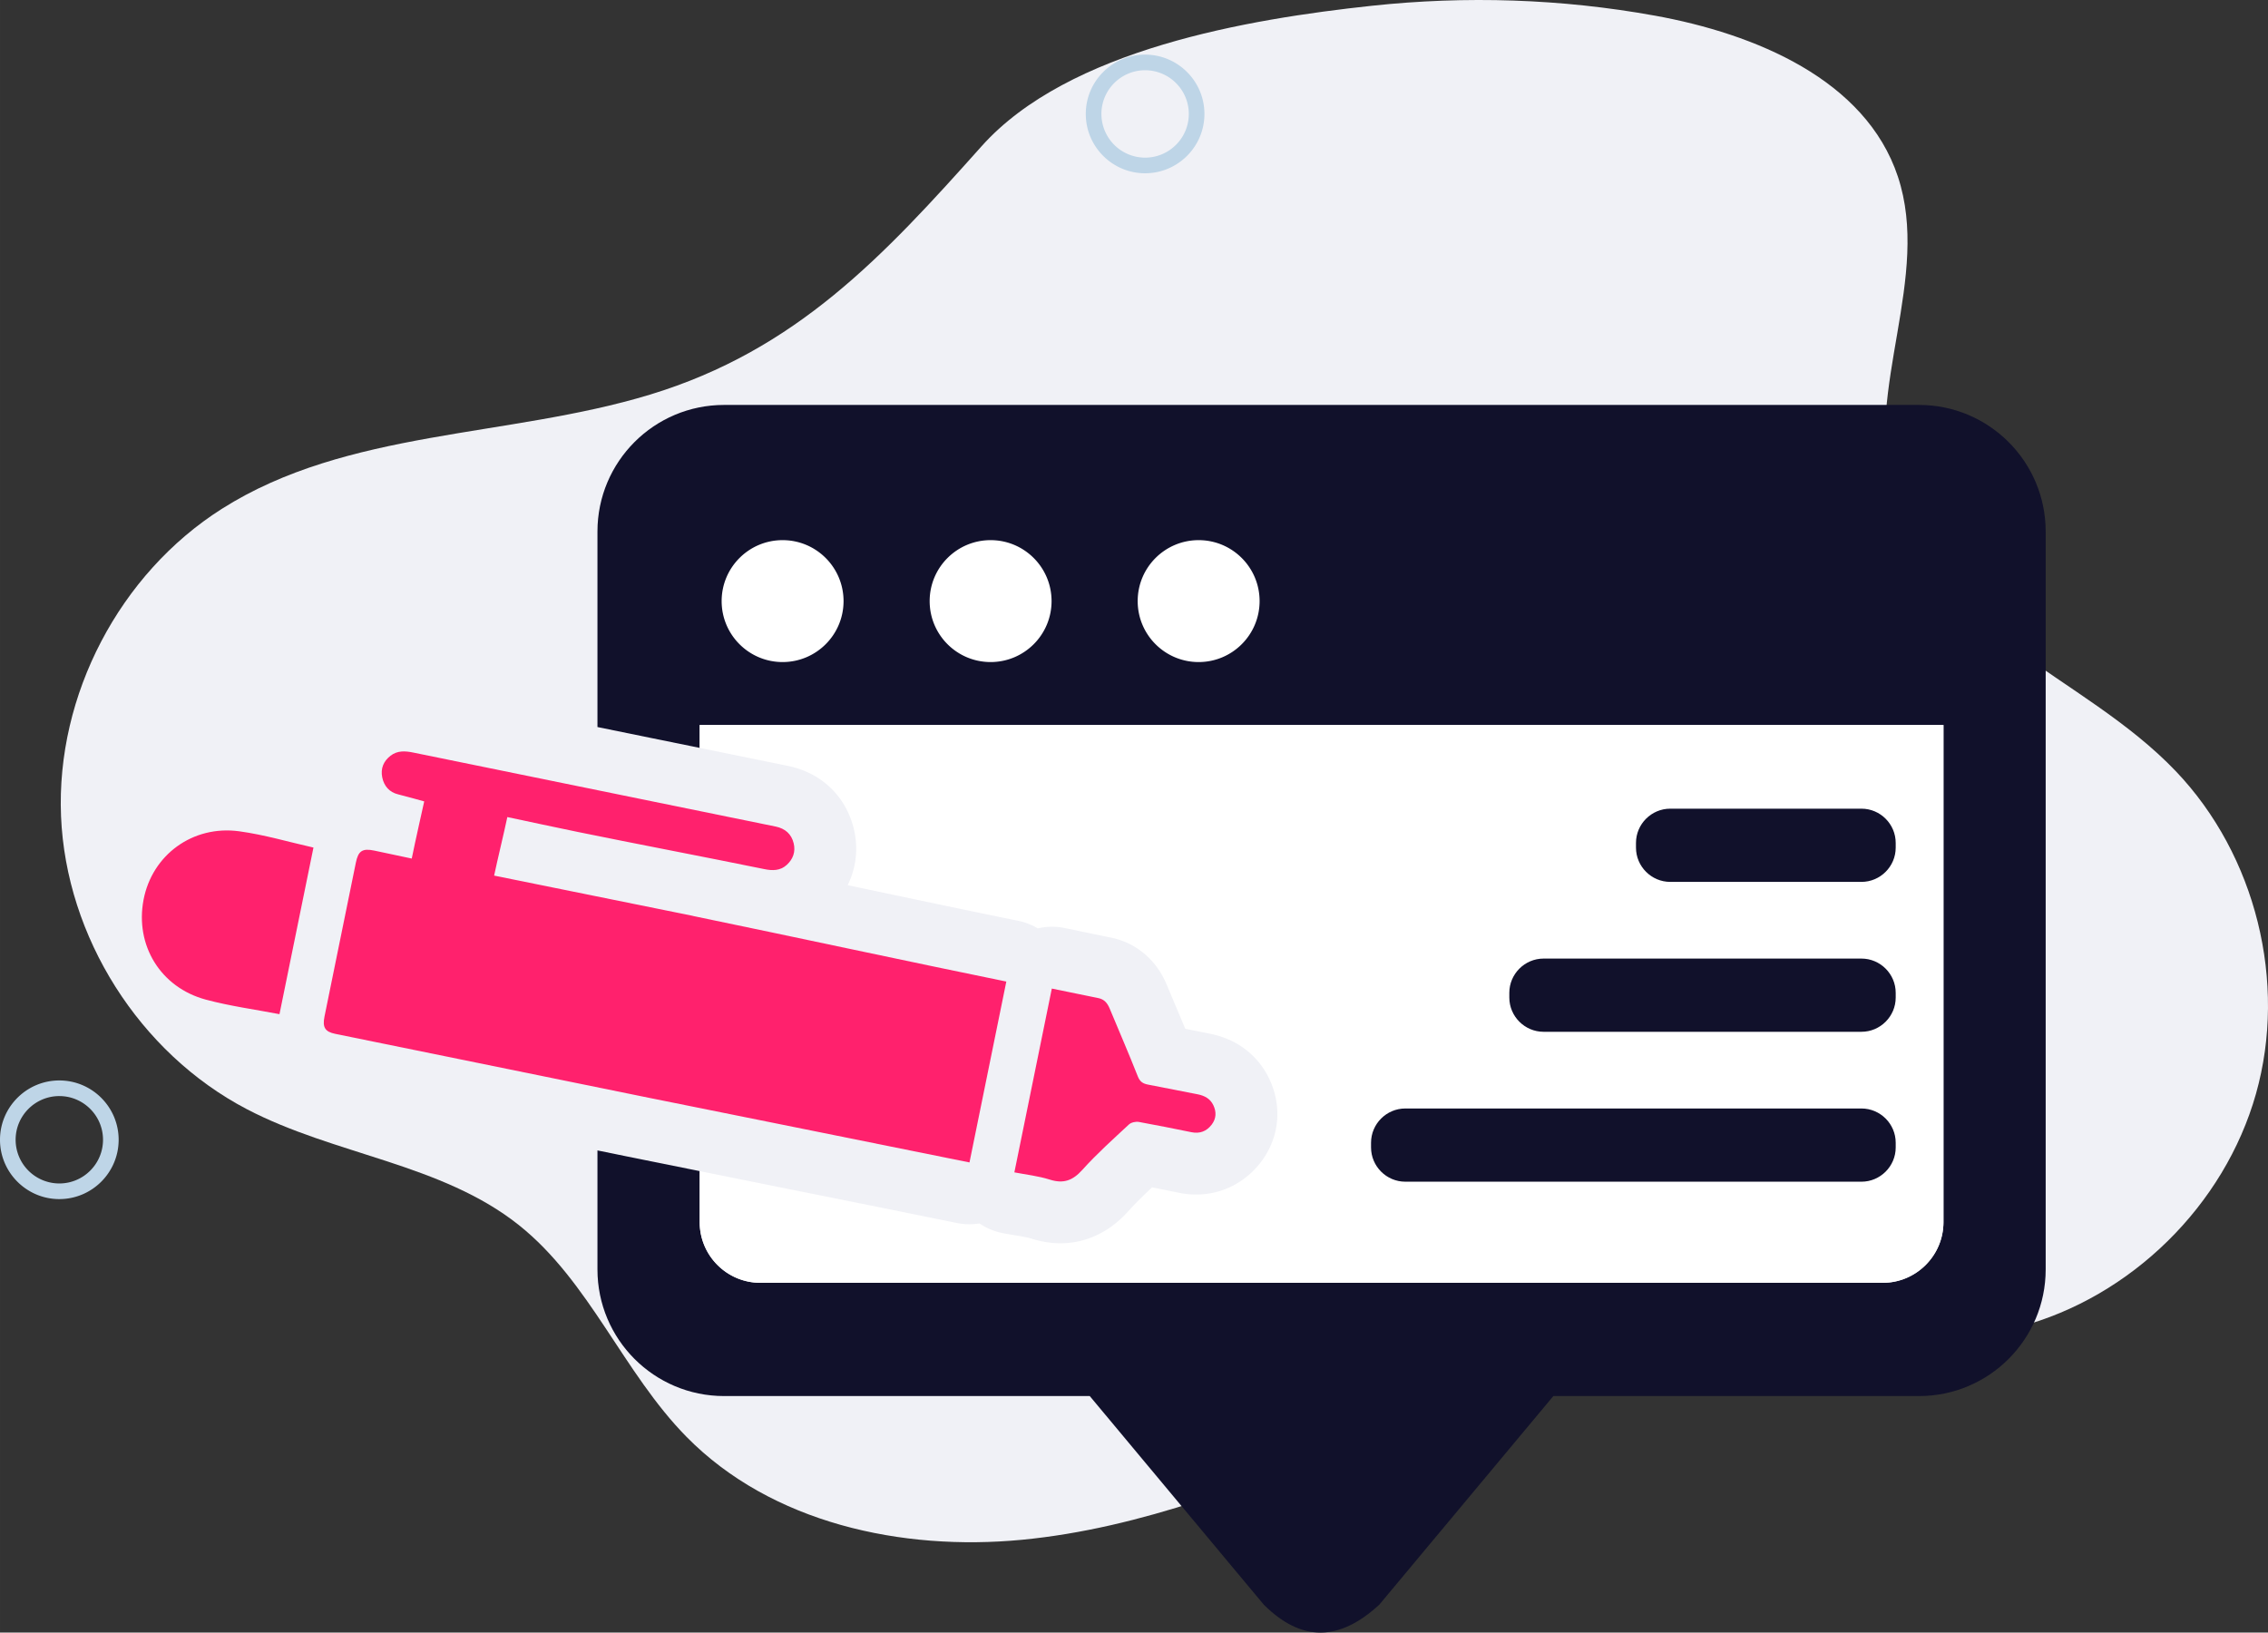
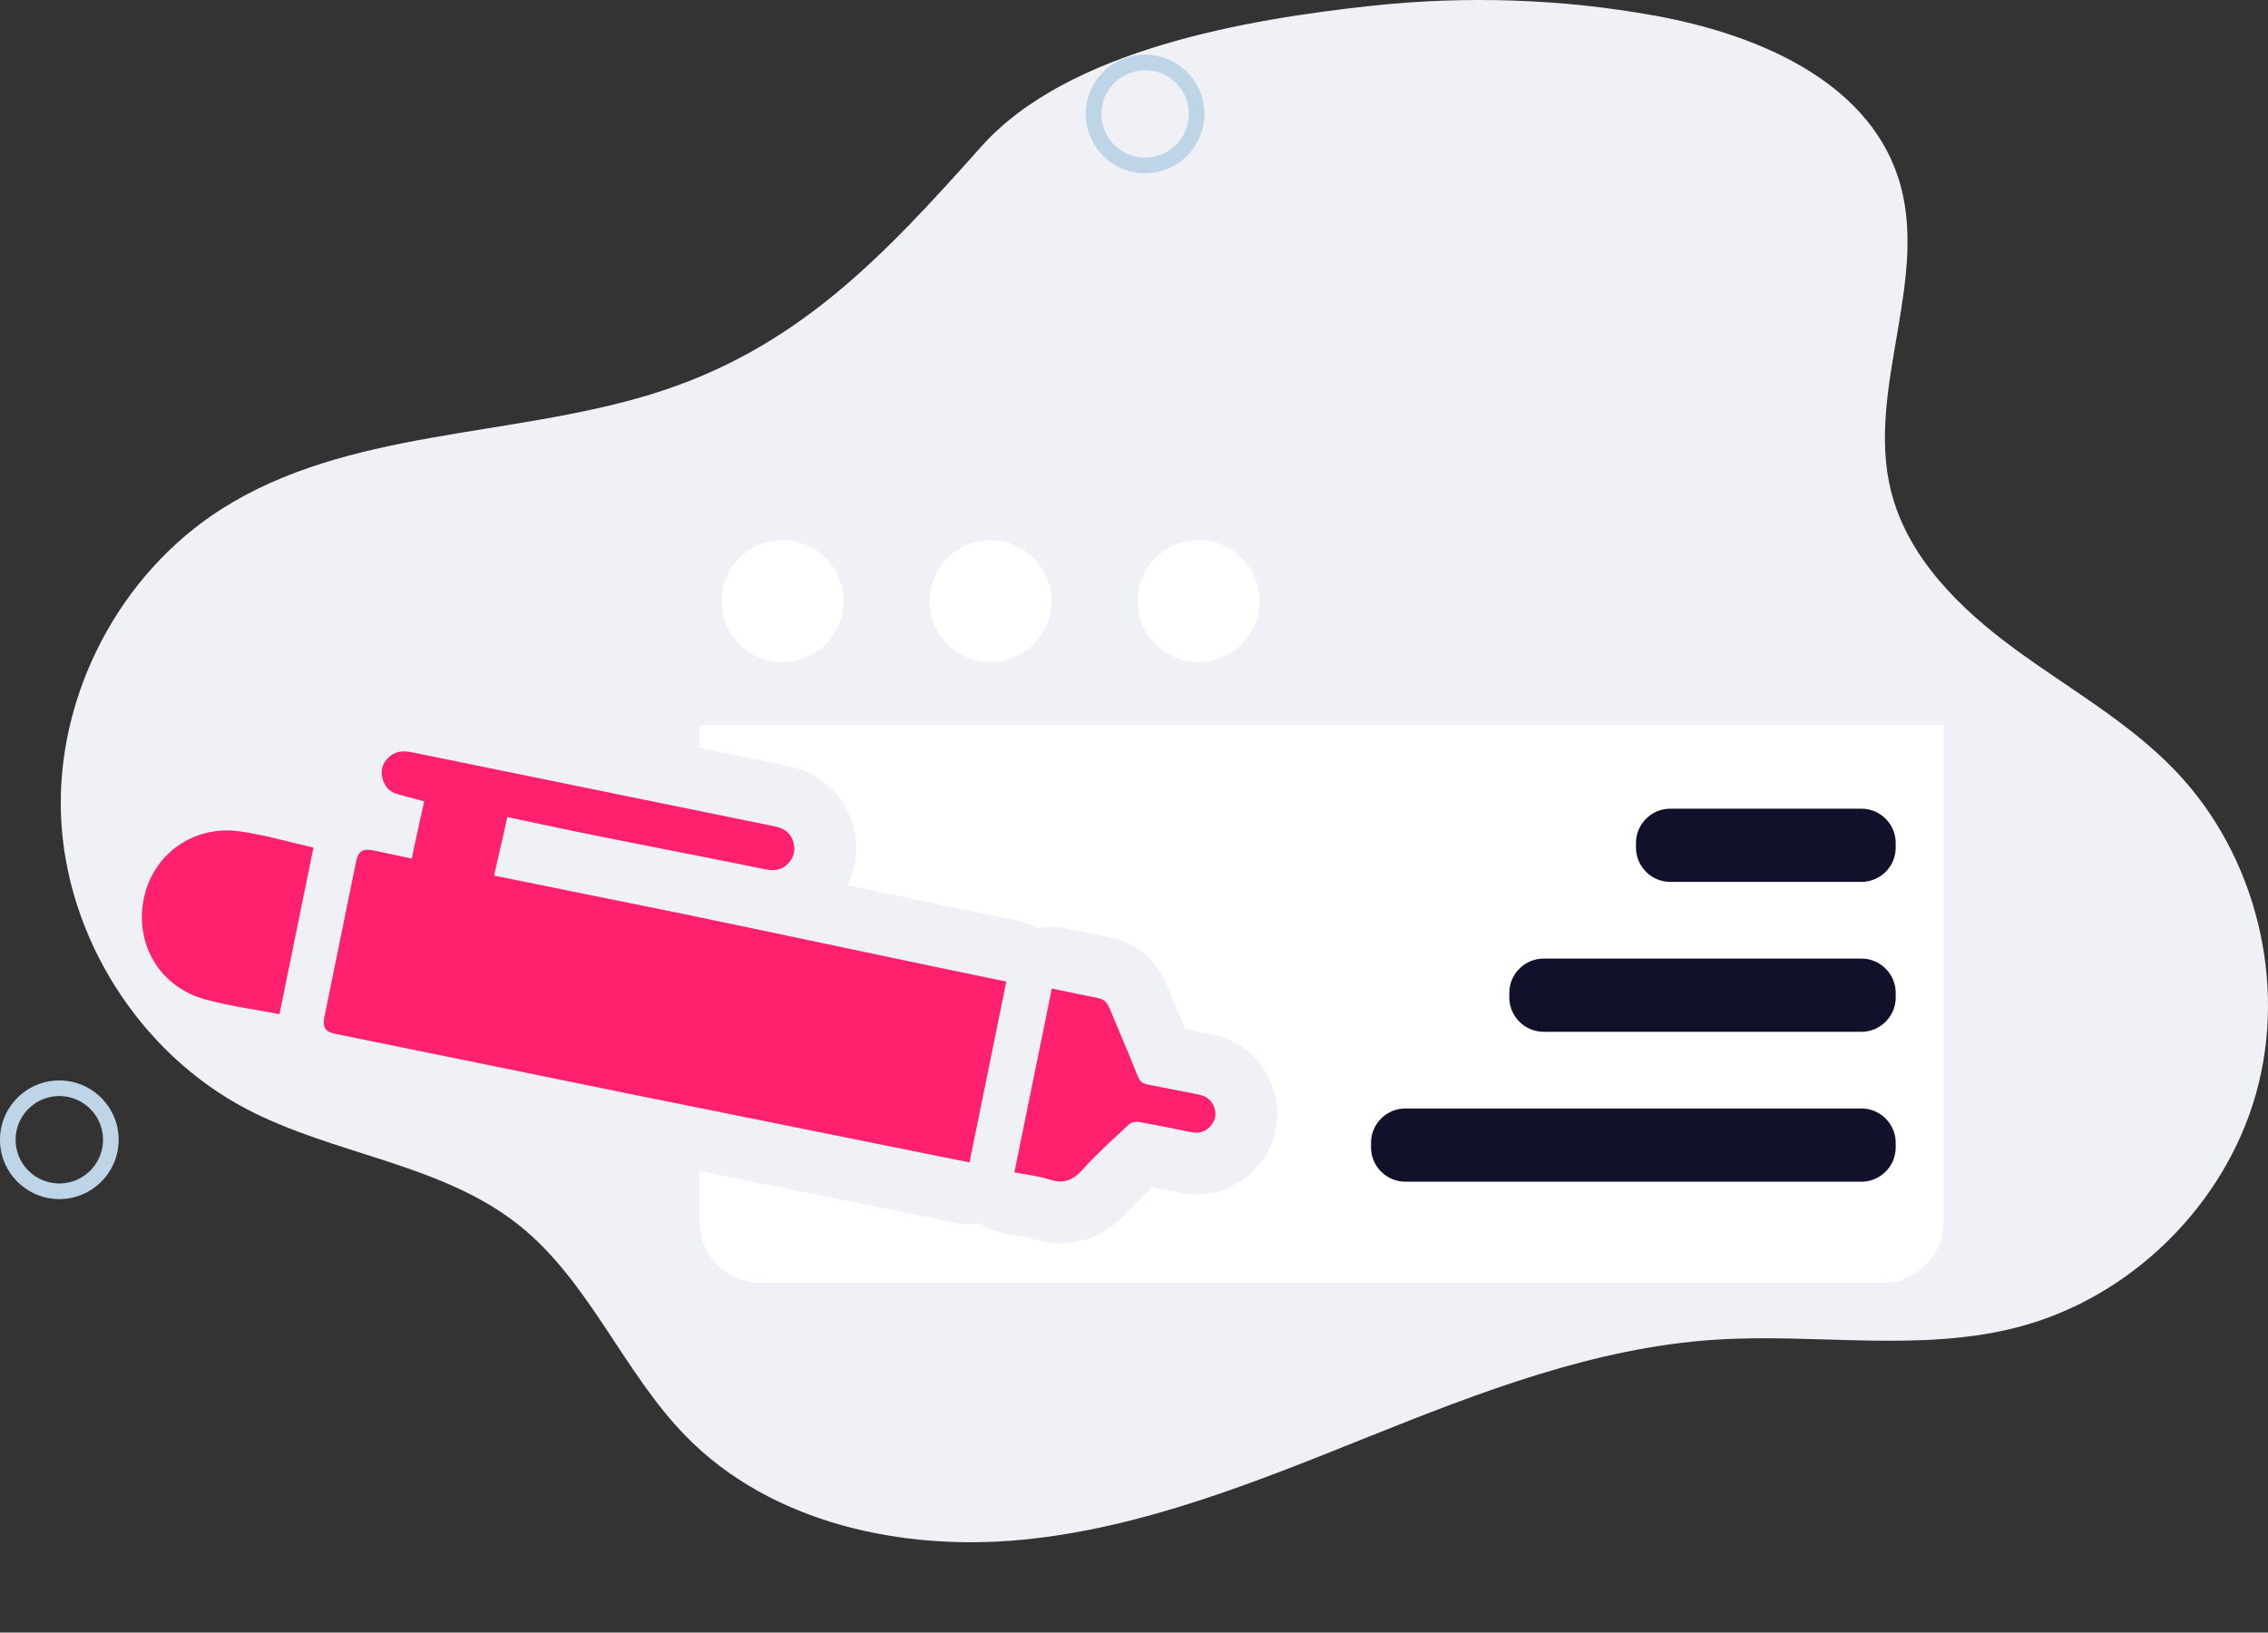
<svg xmlns="http://www.w3.org/2000/svg" width="504.099" height="362.853" viewBox="0 0 378.074 272.14">
  <rect x="0" y="0" width="378.074" height="272.14" fill="#333333" stroke="none" />
  <g data-name="Layer">
    <clipPath id="a">
      <path transform="matrix(1 0 0 -1 0 272.14)" d="M0 272.14h378.074V0H0z" />
    </clipPath>
    <g clip-path="url(#a)">
      <path d="M275.848 2.604c16.756 3.034 35.159 10.67 40.526 26.83 5.565 16.755-5.435 35.328-1.137 52.453 2.753 10.975 11.378 19.488 20.493 26.192 9.115 6.704 19.175 12.301 26.986 20.488 13.339 13.978 18.601 35.173 13.353 53.766-5.25 18.594-20.82 33.908-39.498 38.847-16.363 4.327-33.688 1.052-50.577 2.137-20.103 1.29-39.238 8.724-57.935 16.218-18.696 7.494-37.666 15.218-57.717 17.141-20.052 1.923-41.74-2.795-55.878-17.14-10.57-10.727-16.17-25.912-27.943-35.3-12.923-10.306-30.765-11.69-45.407-19.36-17.874-9.366-30.107-28.673-30.94-48.835-.832-20.164 9.767-40.414 26.809-51.22 20.92-13.267 47.68-11.837 71.382-19.043 24.429-7.428 38.91-23.089 55.264-41.399C178.078 8.202 208.184 3.166 228.656.965c15.7-1.688 31.65-1.175 47.192 1.64" fill="#f0f1f6" />
      <path d="M9.89 182.71c-4.018 0-7.285 3.269-7.285 7.284a7.291 7.291 0 0 0 7.284 7.284c4.016 0 7.284-3.267 7.284-7.284 0-4.015-3.268-7.283-7.284-7.283m0 17.172c-5.453 0-9.889-4.436-9.889-9.89 0-5.451 4.436-9.887 9.89-9.887 5.452 0 9.888 4.436 9.888 9.888 0 5.453-4.436 9.889-9.889 9.889M190.89 11.71c-4.018 0-7.285 3.269-7.285 7.284a7.291 7.291 0 0 0 7.284 7.284c4.016 0 7.284-3.267 7.284-7.284 0-4.015-3.268-7.283-7.284-7.283m0 17.172c-5.453 0-9.889-4.436-9.889-9.89 0-5.451 4.436-9.887 9.89-9.887 5.452 0 9.888 4.436 9.888 9.888 0 5.453-4.436 9.889-9.889 9.889" fill="#bed5e7" />
-       <path d="M341.014 88.612v122.994c0 11.653-9.458 21.111-21.11 21.111H258.94l-29.007 34.77c-6.637 6.111-12.933 6.296-19.264 0l-29.008-34.77h-60.954c-11.663 0-21.112-9.458-21.112-21.11V191.77l3.07.625 1.793.368 1.286.257 1.048.212c.075.02.148.037.22.046 2.933.598 6.186 1.25 9.624 1.94v8.492c0 5.588 4.53 10.13 10.129 10.13h187.072c5.596 0 10.137-4.542 10.137-10.13v-82.857H116.636v3.815c-2.528-.515-5.275-1.076-8.172-1.664-2.904-.588-5.89-1.205-8.869-1.81V88.611c0-11.663 9.448-21.11 21.112-21.11h199.197c11.652 0 21.11 9.447 21.11 21.11" fill="#11112b" />
-       <path d="M175.296 100.201c0 5.611-4.549 10.161-10.16 10.161-5.613 0-10.162-4.55-10.162-10.161 0-5.612 4.55-10.161 10.161-10.161 5.612 0 10.161 4.549 10.161 10.161M209.974 100.201c0 5.611-4.549 10.161-10.161 10.161-5.612 0-10.162-4.55-10.162-10.161 0-5.612 4.55-10.161 10.162-10.161 5.612 0 10.161 4.549 10.161 10.161M140.619 100.201c0 5.611-4.549 10.161-10.161 10.161-5.612 0-10.161-4.55-10.161-10.161 0-5.612 4.549-10.161 10.161-10.161 5.612 0 10.161 4.549 10.161 10.161M323.974 120.854v82.856c0 5.588-4.54 10.13-10.137 10.13H126.764c-5.598 0-10.129-4.542-10.129-10.13v-8.492c4.596.928 9.495 1.911 14.311 2.886a7499.123 7499.123 0 0 1 28.602 5.772 10.48 10.48 0 0 0 3.74.064 10.309 10.309 0 0 0 3.824 1.608c.708.14 1.38.248 2.031.36 1.076.174 2.086.348 2.748.55 1.655.525 3.3.791 4.89.791 2.968 0 7.334-.928 11.305-5.349 1.195-1.323 2.536-2.629 3.961-3.97 1.26.247 2.445.486 4.494.901.956.202 1.921.293 2.877.293 4.22 0 8.143-1.966 10.763-5.395 3.106-4.07 3.621-9.292 1.37-13.97-1.094-2.27-3.834-6.25-9.909-7.454l-4.062-.808c-.552-1.342-1.122-2.666-1.664-3.97-.478-1.132-.946-2.253-1.424-3.384-1.728-4.163-5.147-7.03-9.375-7.867a469.092 469.092 0 0 1-5.505-1.14l-2.197-.45a10.528 10.528 0 0 0-2.077-.202c-.79 0-1.58.092-2.344.275a10.426 10.426 0 0 0-3.189-1.25c-7.408-1.498-18.088-3.759-28.419-5.937a.269.269 0 0 1-.082-.018c1.415-2.849 1.801-6.112 1.038-9.339-1.286-5.422-5.358-9.356-10.9-10.523-1.176-.248-6.893-1.406-14.807-3.024v-3.814z" fill="#fff" />
+       <path d="M175.296 100.201c0 5.611-4.549 10.161-10.16 10.161-5.613 0-10.162-4.55-10.162-10.161 0-5.612 4.55-10.161 10.161-10.161 5.612 0 10.161 4.549 10.161 10.161M209.974 100.201c0 5.611-4.549 10.161-10.161 10.161-5.612 0-10.162-4.55-10.162-10.161 0-5.612 4.55-10.161 10.162-10.161 5.612 0 10.161 4.549 10.161 10.161M140.619 100.201c0 5.611-4.549 10.161-10.161 10.161-5.612 0-10.161-4.55-10.161-10.161 0-5.612 4.549-10.161 10.161-10.161 5.612 0 10.161 4.549 10.161 10.161M323.974 120.854v82.856c0 5.588-4.54 10.13-10.137 10.13H126.764c-5.598 0-10.129-4.542-10.129-10.13v-8.492c4.596.928 9.495 1.911 14.311 2.886a7499.123 7499.123 0 0 1 28.602 5.772 10.48 10.48 0 0 0 3.74.064 10.309 10.309 0 0 0 3.824 1.608c.708.14 1.38.248 2.031.36 1.076.174 2.086.348 2.748.55 1.655.525 3.3.791 4.89.791 2.968 0 7.334-.928 11.305-5.349 1.195-1.323 2.536-2.629 3.961-3.97 1.26.247 2.445.486 4.494.901.956.202 1.921.293 2.877.293 4.22 0 8.143-1.966 10.763-5.395 3.106-4.07 3.621-9.292 1.37-13.97-1.094-2.27-3.834-6.25-9.909-7.454l-4.062-.808c-.552-1.342-1.122-2.666-1.664-3.97-.478-1.132-.946-2.253-1.424-3.384-1.728-4.163-5.147-7.03-9.375-7.867a469.092 469.092 0 0 1-5.505-1.14l-2.197-.45a10.528 10.528 0 0 0-2.077-.202c-.79 0-1.58.092-2.344.275a10.426 10.426 0 0 0-3.189-1.25c-7.408-1.498-18.088-3.759-28.419-5.937a.269.269 0 0 1-.082-.018c1.415-2.849 1.801-6.112 1.038-9.339-1.286-5.422-5.358-9.356-10.9-10.523-1.176-.248-6.893-1.406-14.807-3.024v-3.814" fill="#fff" />
      <path d="M54.09 169.468c1.737-8.56 3.482-17.117 5.232-25.674.402-1.966 1.099-2.414 3.064-2.004 2.082.435 4.16.882 6.252 1.326.528-2.635 2.078-9.525 2.078-9.525s-3.208-.898-4.357-1.178c-1.444-.35-2.344-1.371-2.641-2.825-.3-1.468.206-2.701 1.383-3.612 1.143-.884 2.432-.807 3.779-.53 15.607 3.208 57.19 11.657 60.442 12.34 1.552.326 2.618 1.237 2.988 2.802.332 1.4-.105 2.623-1.158 3.585-1.082.987-2.374.983-3.727.706-9.39-1.924-21.713-4.271-31.103-6.197-3.951-.811-7.894-1.666-11.75-2.482-.568 2.695-1.642 7.099-2.202 9.757 9.5 1.926 19.01 3.852 28.473 5.769.006 0 .01.003.017.004l4.645.94-.002.012c15.358 3.173 38.815 8.208 52.25 10.938l-6.141 30.153c-13.67-2.786-37.444-7.535-52.721-10.632l-.037-.005-2.338-.477-1.788-.364c-16.283-3.317-32.566-6.633-48.846-9.96-1.7-.346-2.152-1.094-1.792-2.867M183.099 166.38c.992.197 1.514.854 1.877 1.725 1.569 3.769 3.192 7.517 4.692 11.314.354.898.848 1.215 1.722 1.383 3.763.726 4.489.867 8.249 1.61 1.155.23 2.099.727 2.619 1.81.538 1.118.505 2.234-.271 3.25-.854 1.119-1.988 1.545-3.378 1.26-3.922-.802-4.817-.968-8.751-1.708-.522-.1-1.295.075-1.671.424-2.646 2.463-5.354 4.884-7.765 7.567-1.594 1.773-3.124 2.346-5.413 1.622-1.955-.62-4.037-.841-5.914-1.21l6.243-30.638c2.592.533 5.174 1.074 7.761 1.59M23.929 149.99c1.42-7.458 8.177-12.47 15.937-11.419 4.203.57 8.315 1.8 12.388 2.713l-5.666 27.774c-4.034-.779-8.222-1.336-12.268-2.422-7.577-2.035-11.834-9.068-10.391-16.646" fill="#ff216d" />
      <path d="M310.303 196.983h-76.041c-3.14 0-5.71-2.569-5.71-5.709v-.785c0-3.14 2.57-5.709 5.71-5.709h76.04c3.14 0 5.71 2.568 5.71 5.71v.784c0 3.14-2.57 5.71-5.71 5.71M310.303 171.995h-52.99c-3.14 0-5.71-2.57-5.71-5.71v-.784c0-3.141 2.57-5.71 5.71-5.71h52.99c3.14 0 5.709 2.569 5.709 5.71v.785c0 3.14-2.57 5.709-5.71 5.709M310.303 147.007h-31.875c-3.14 0-5.71-2.57-5.71-5.71v-.784c0-3.141 2.57-5.71 5.71-5.71h31.875c3.14 0 5.709 2.569 5.709 5.71v.785c0 3.14-2.57 5.709-5.71 5.709" fill="#11112b" />
    </g>
  </g>
</svg>